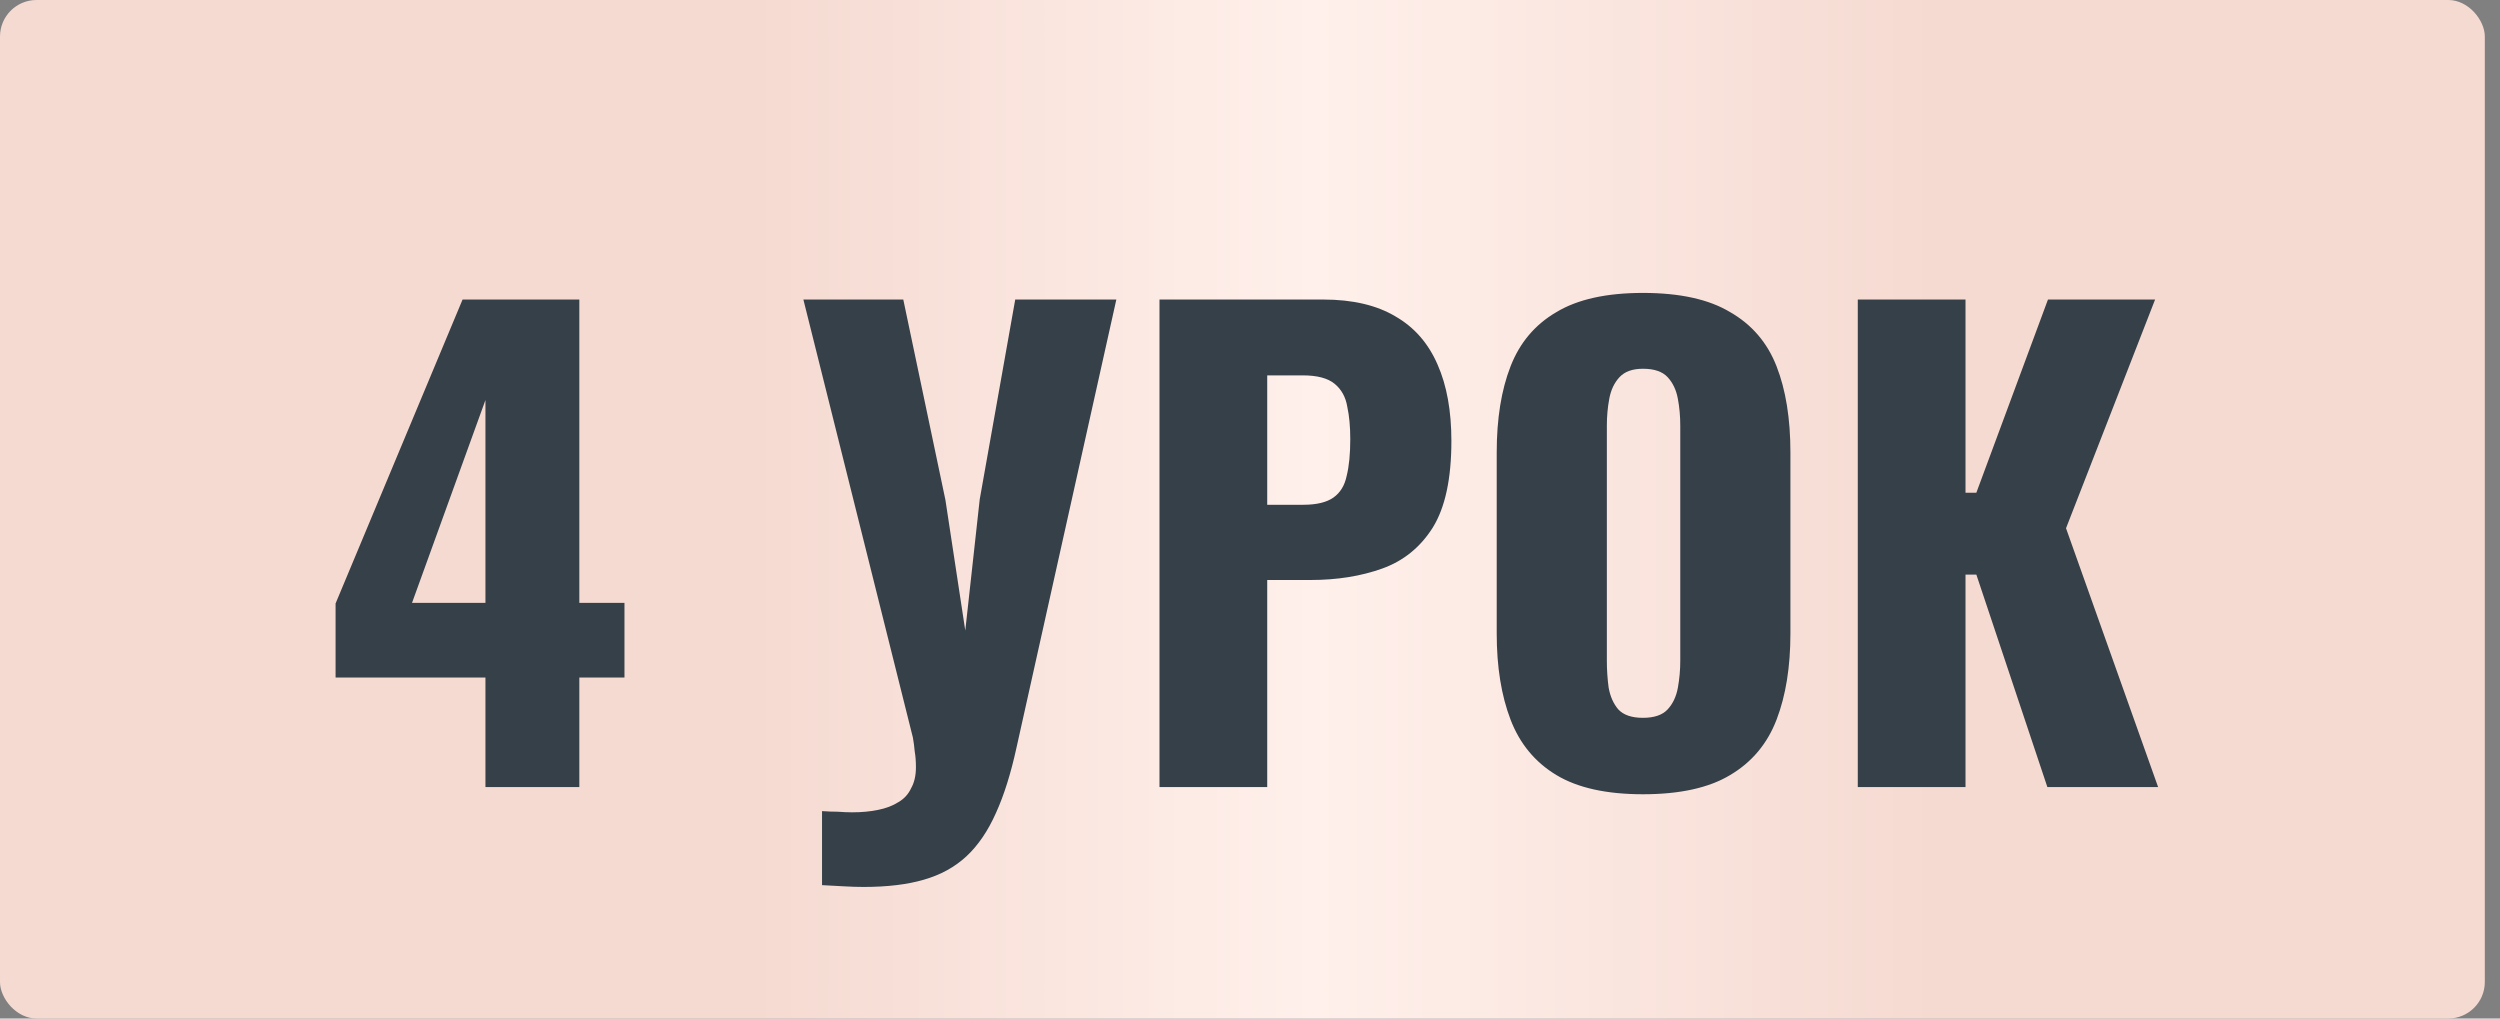
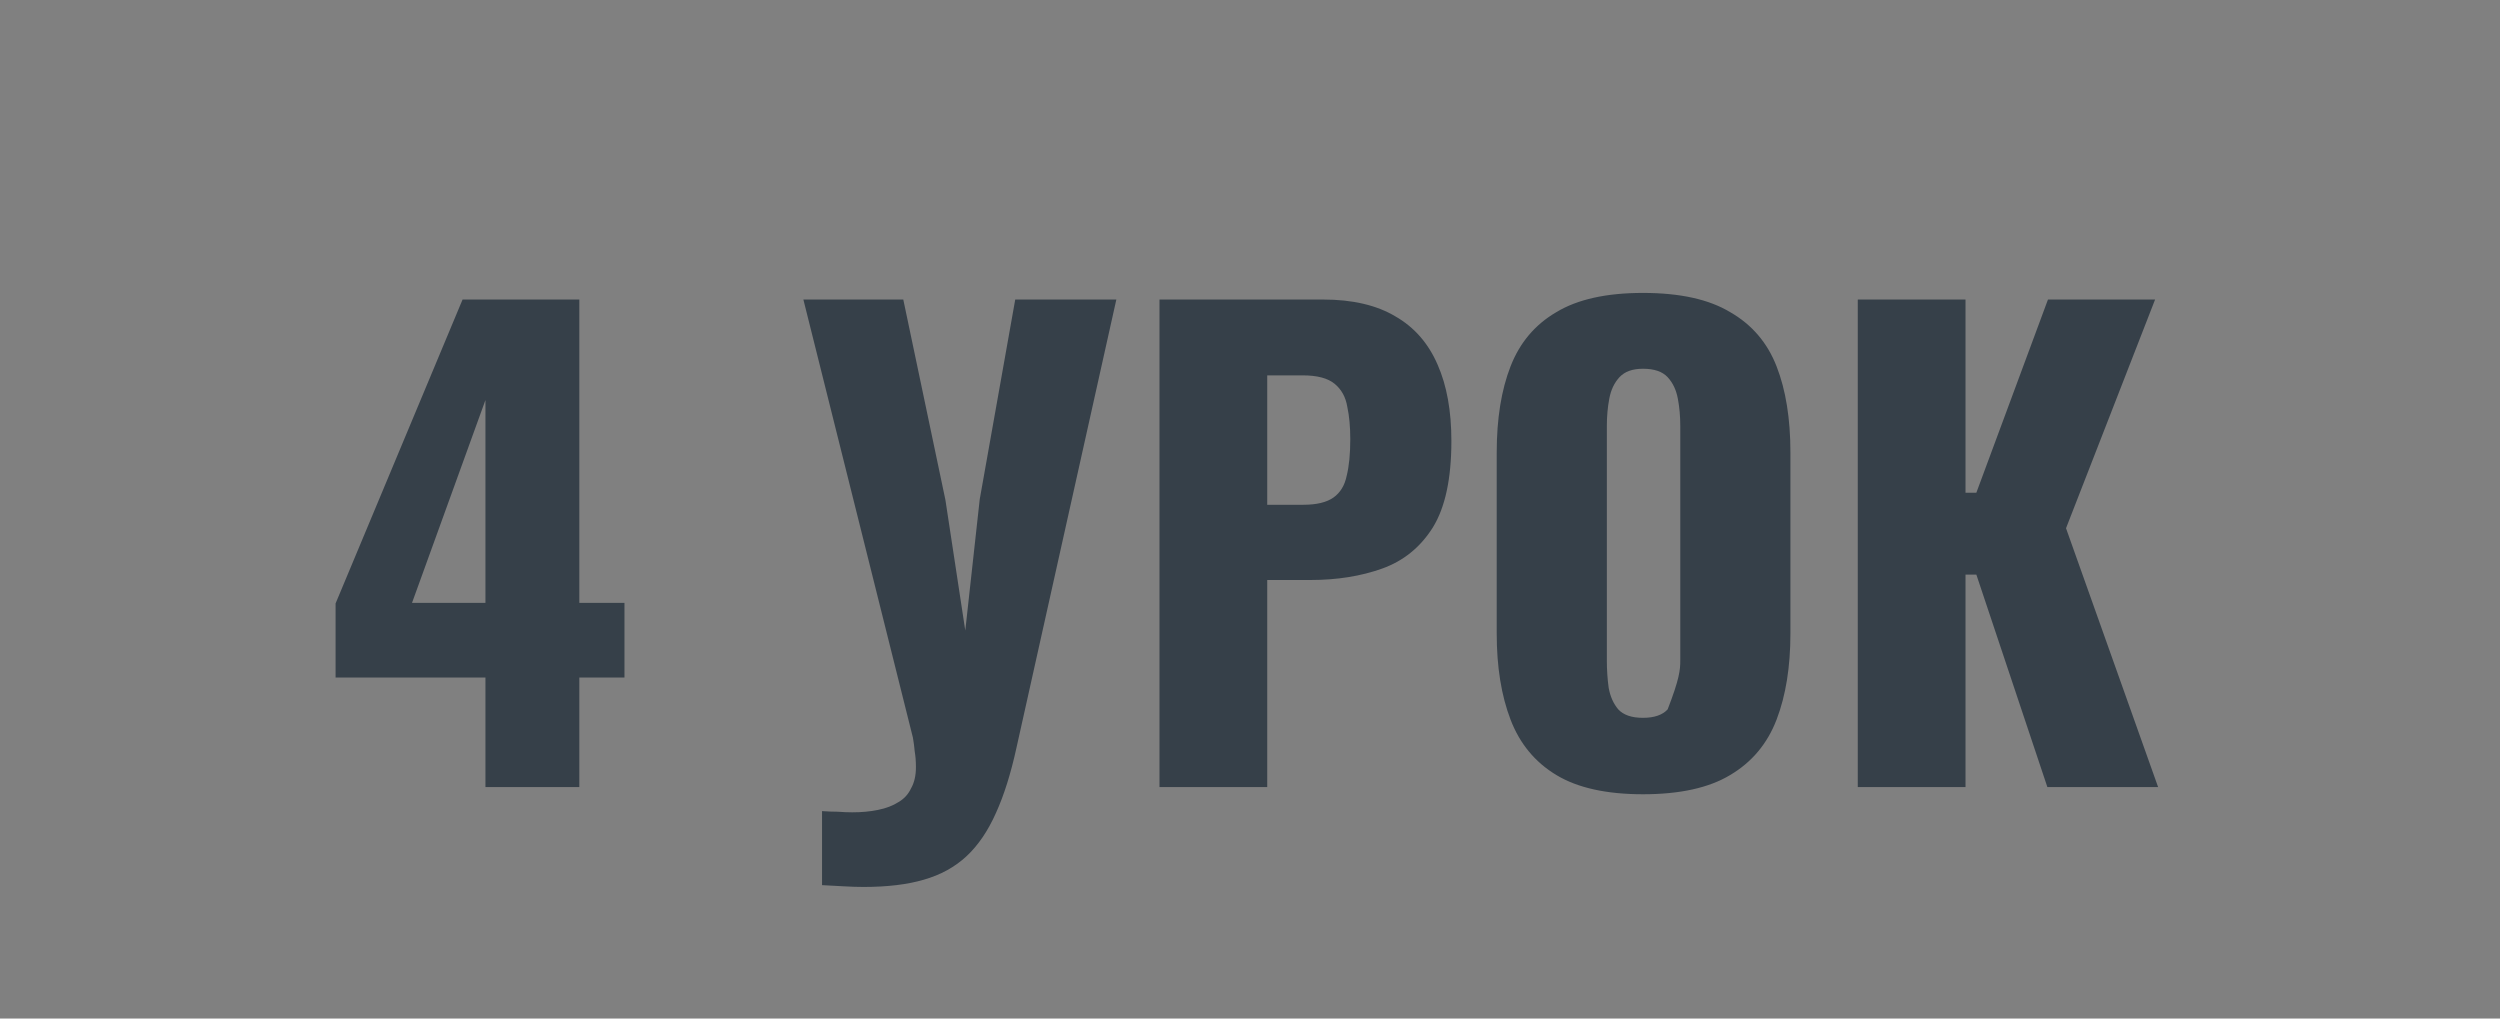
<svg xmlns="http://www.w3.org/2000/svg" width="108" height="44" viewBox="0 0 108 44" fill="none">
  <rect x="0" y="0" width="108" height="44" fill="#808080" stroke="none" />
-   <rect width="107.344" height="44" rx="1.578" fill="url(#paint0_linear_18_144)" />
-   <path d="M20.971 34V29.268H14.497V26.07L19.983 12.94H25.027V26.044H26.977V29.268H25.027V34H20.971ZM17.799 26.044H20.971V17.282L17.799 26.044ZM35.512 38.238V35.04C35.755 35.057 35.98 35.066 36.188 35.066C36.413 35.083 36.621 35.092 36.812 35.092C37.228 35.092 37.6 35.057 37.93 34.988C38.276 34.919 38.571 34.806 38.814 34.65C39.056 34.511 39.239 34.312 39.36 34.052C39.498 33.809 39.568 33.506 39.568 33.142C39.568 32.882 39.55 32.657 39.516 32.466C39.498 32.258 39.472 32.059 39.438 31.868L34.706 12.94H39.022L40.842 21.598L41.7 27.24L42.324 21.572L43.858 12.94H48.226L43.91 32.31C43.667 33.419 43.373 34.355 43.026 35.118C42.679 35.898 42.255 36.522 41.752 36.99C41.249 37.458 40.634 37.796 39.906 38.004C39.195 38.212 38.328 38.316 37.306 38.316C37.046 38.316 36.769 38.307 36.474 38.29C36.179 38.273 35.858 38.255 35.512 38.238ZM50.09 34V12.94H57.162C58.428 12.94 59.468 13.183 60.282 13.668C61.097 14.136 61.704 14.829 62.102 15.748C62.501 16.649 62.7 17.75 62.7 19.05C62.7 20.679 62.432 21.927 61.894 22.794C61.357 23.643 60.629 24.233 59.71 24.562C58.792 24.891 57.76 25.056 56.616 25.056H54.744V34H50.09ZM54.744 21.806H56.304C56.876 21.806 57.31 21.702 57.604 21.494C57.899 21.286 58.09 20.974 58.176 20.558C58.28 20.142 58.332 19.613 58.332 18.972C58.332 18.435 58.289 17.967 58.202 17.568C58.133 17.152 57.951 16.823 57.656 16.58C57.362 16.337 56.902 16.216 56.278 16.216H54.744V21.806ZM70.976 34.312C69.398 34.312 68.15 34.035 67.232 33.48C66.313 32.925 65.654 32.128 65.256 31.088C64.857 30.048 64.658 28.809 64.658 27.37V19.544C64.658 18.088 64.857 16.849 65.256 15.826C65.654 14.803 66.313 14.023 67.232 13.486C68.15 12.931 69.398 12.654 70.976 12.654C72.57 12.654 73.827 12.931 74.746 13.486C75.682 14.023 76.349 14.803 76.748 15.826C77.147 16.849 77.346 18.088 77.346 19.544V27.37C77.346 28.809 77.147 30.048 76.748 31.088C76.349 32.128 75.682 32.925 74.746 33.48C73.827 34.035 72.57 34.312 70.976 34.312ZM70.976 31.01C71.461 31.01 71.817 30.889 72.042 30.646C72.267 30.403 72.415 30.091 72.484 29.71C72.553 29.329 72.588 28.939 72.588 28.54V18.4C72.588 17.984 72.553 17.594 72.484 17.23C72.415 16.849 72.267 16.537 72.042 16.294C71.817 16.051 71.461 15.93 70.976 15.93C70.525 15.93 70.187 16.051 69.962 16.294C69.737 16.537 69.589 16.849 69.52 17.23C69.451 17.594 69.416 17.984 69.416 18.4V28.54C69.416 28.939 69.442 29.329 69.494 29.71C69.563 30.091 69.702 30.403 69.91 30.646C70.135 30.889 70.49 31.01 70.976 31.01ZM80.256 34V12.94H84.91V21.286H85.378L88.472 12.94H93.1L89.252 22.82L93.23 34H88.446L85.378 24.822H84.91V34H80.256Z" fill="#364049" />
+   <path d="M20.971 34V29.268H14.497V26.07L19.983 12.94H25.027V26.044H26.977V29.268H25.027V34H20.971ZM17.799 26.044H20.971V17.282L17.799 26.044ZM35.512 38.238V35.04C35.755 35.057 35.98 35.066 36.188 35.066C36.413 35.083 36.621 35.092 36.812 35.092C37.228 35.092 37.6 35.057 37.93 34.988C38.276 34.919 38.571 34.806 38.814 34.65C39.056 34.511 39.239 34.312 39.36 34.052C39.498 33.809 39.568 33.506 39.568 33.142C39.568 32.882 39.55 32.657 39.516 32.466C39.498 32.258 39.472 32.059 39.438 31.868L34.706 12.94H39.022L40.842 21.598L41.7 27.24L42.324 21.572L43.858 12.94H48.226L43.91 32.31C43.667 33.419 43.373 34.355 43.026 35.118C42.679 35.898 42.255 36.522 41.752 36.99C41.249 37.458 40.634 37.796 39.906 38.004C39.195 38.212 38.328 38.316 37.306 38.316C37.046 38.316 36.769 38.307 36.474 38.29C36.179 38.273 35.858 38.255 35.512 38.238ZM50.09 34V12.94H57.162C58.428 12.94 59.468 13.183 60.282 13.668C61.097 14.136 61.704 14.829 62.102 15.748C62.501 16.649 62.7 17.75 62.7 19.05C62.7 20.679 62.432 21.927 61.894 22.794C61.357 23.643 60.629 24.233 59.71 24.562C58.792 24.891 57.76 25.056 56.616 25.056H54.744V34H50.09ZM54.744 21.806H56.304C56.876 21.806 57.31 21.702 57.604 21.494C57.899 21.286 58.09 20.974 58.176 20.558C58.28 20.142 58.332 19.613 58.332 18.972C58.332 18.435 58.289 17.967 58.202 17.568C58.133 17.152 57.951 16.823 57.656 16.58C57.362 16.337 56.902 16.216 56.278 16.216H54.744V21.806ZM70.976 34.312C69.398 34.312 68.15 34.035 67.232 33.48C66.313 32.925 65.654 32.128 65.256 31.088C64.857 30.048 64.658 28.809 64.658 27.37V19.544C64.658 18.088 64.857 16.849 65.256 15.826C65.654 14.803 66.313 14.023 67.232 13.486C68.15 12.931 69.398 12.654 70.976 12.654C72.57 12.654 73.827 12.931 74.746 13.486C75.682 14.023 76.349 14.803 76.748 15.826C77.147 16.849 77.346 18.088 77.346 19.544V27.37C77.346 28.809 77.147 30.048 76.748 31.088C76.349 32.128 75.682 32.925 74.746 33.48C73.827 34.035 72.57 34.312 70.976 34.312ZM70.976 31.01C71.461 31.01 71.817 30.889 72.042 30.646C72.553 29.329 72.588 28.939 72.588 28.54V18.4C72.588 17.984 72.553 17.594 72.484 17.23C72.415 16.849 72.267 16.537 72.042 16.294C71.817 16.051 71.461 15.93 70.976 15.93C70.525 15.93 70.187 16.051 69.962 16.294C69.737 16.537 69.589 16.849 69.52 17.23C69.451 17.594 69.416 17.984 69.416 18.4V28.54C69.416 28.939 69.442 29.329 69.494 29.71C69.563 30.091 69.702 30.403 69.91 30.646C70.135 30.889 70.49 31.01 70.976 31.01ZM80.256 34V12.94H84.91V21.286H85.378L88.472 12.94H93.1L89.252 22.82L93.23 34H88.446L85.378 24.822H84.91V34H80.256Z" fill="#364049" />
  <defs>
    <linearGradient id="paint0_linear_18_144" x1="0" y1="22" x2="107.344" y2="22" gradientUnits="userSpaceOnUse">
      <stop stop-color="#F5DAD1" />
      <stop offset="0.303" stop-color="#F5DAD1" />
      <stop offset="0.529" stop-color="#FFF0EB" />
      <stop offset="0.779" stop-color="#F5DAD1" />
      <stop offset="1" stop-color="#F5DAD1" />
    </linearGradient>
  </defs>
</svg>